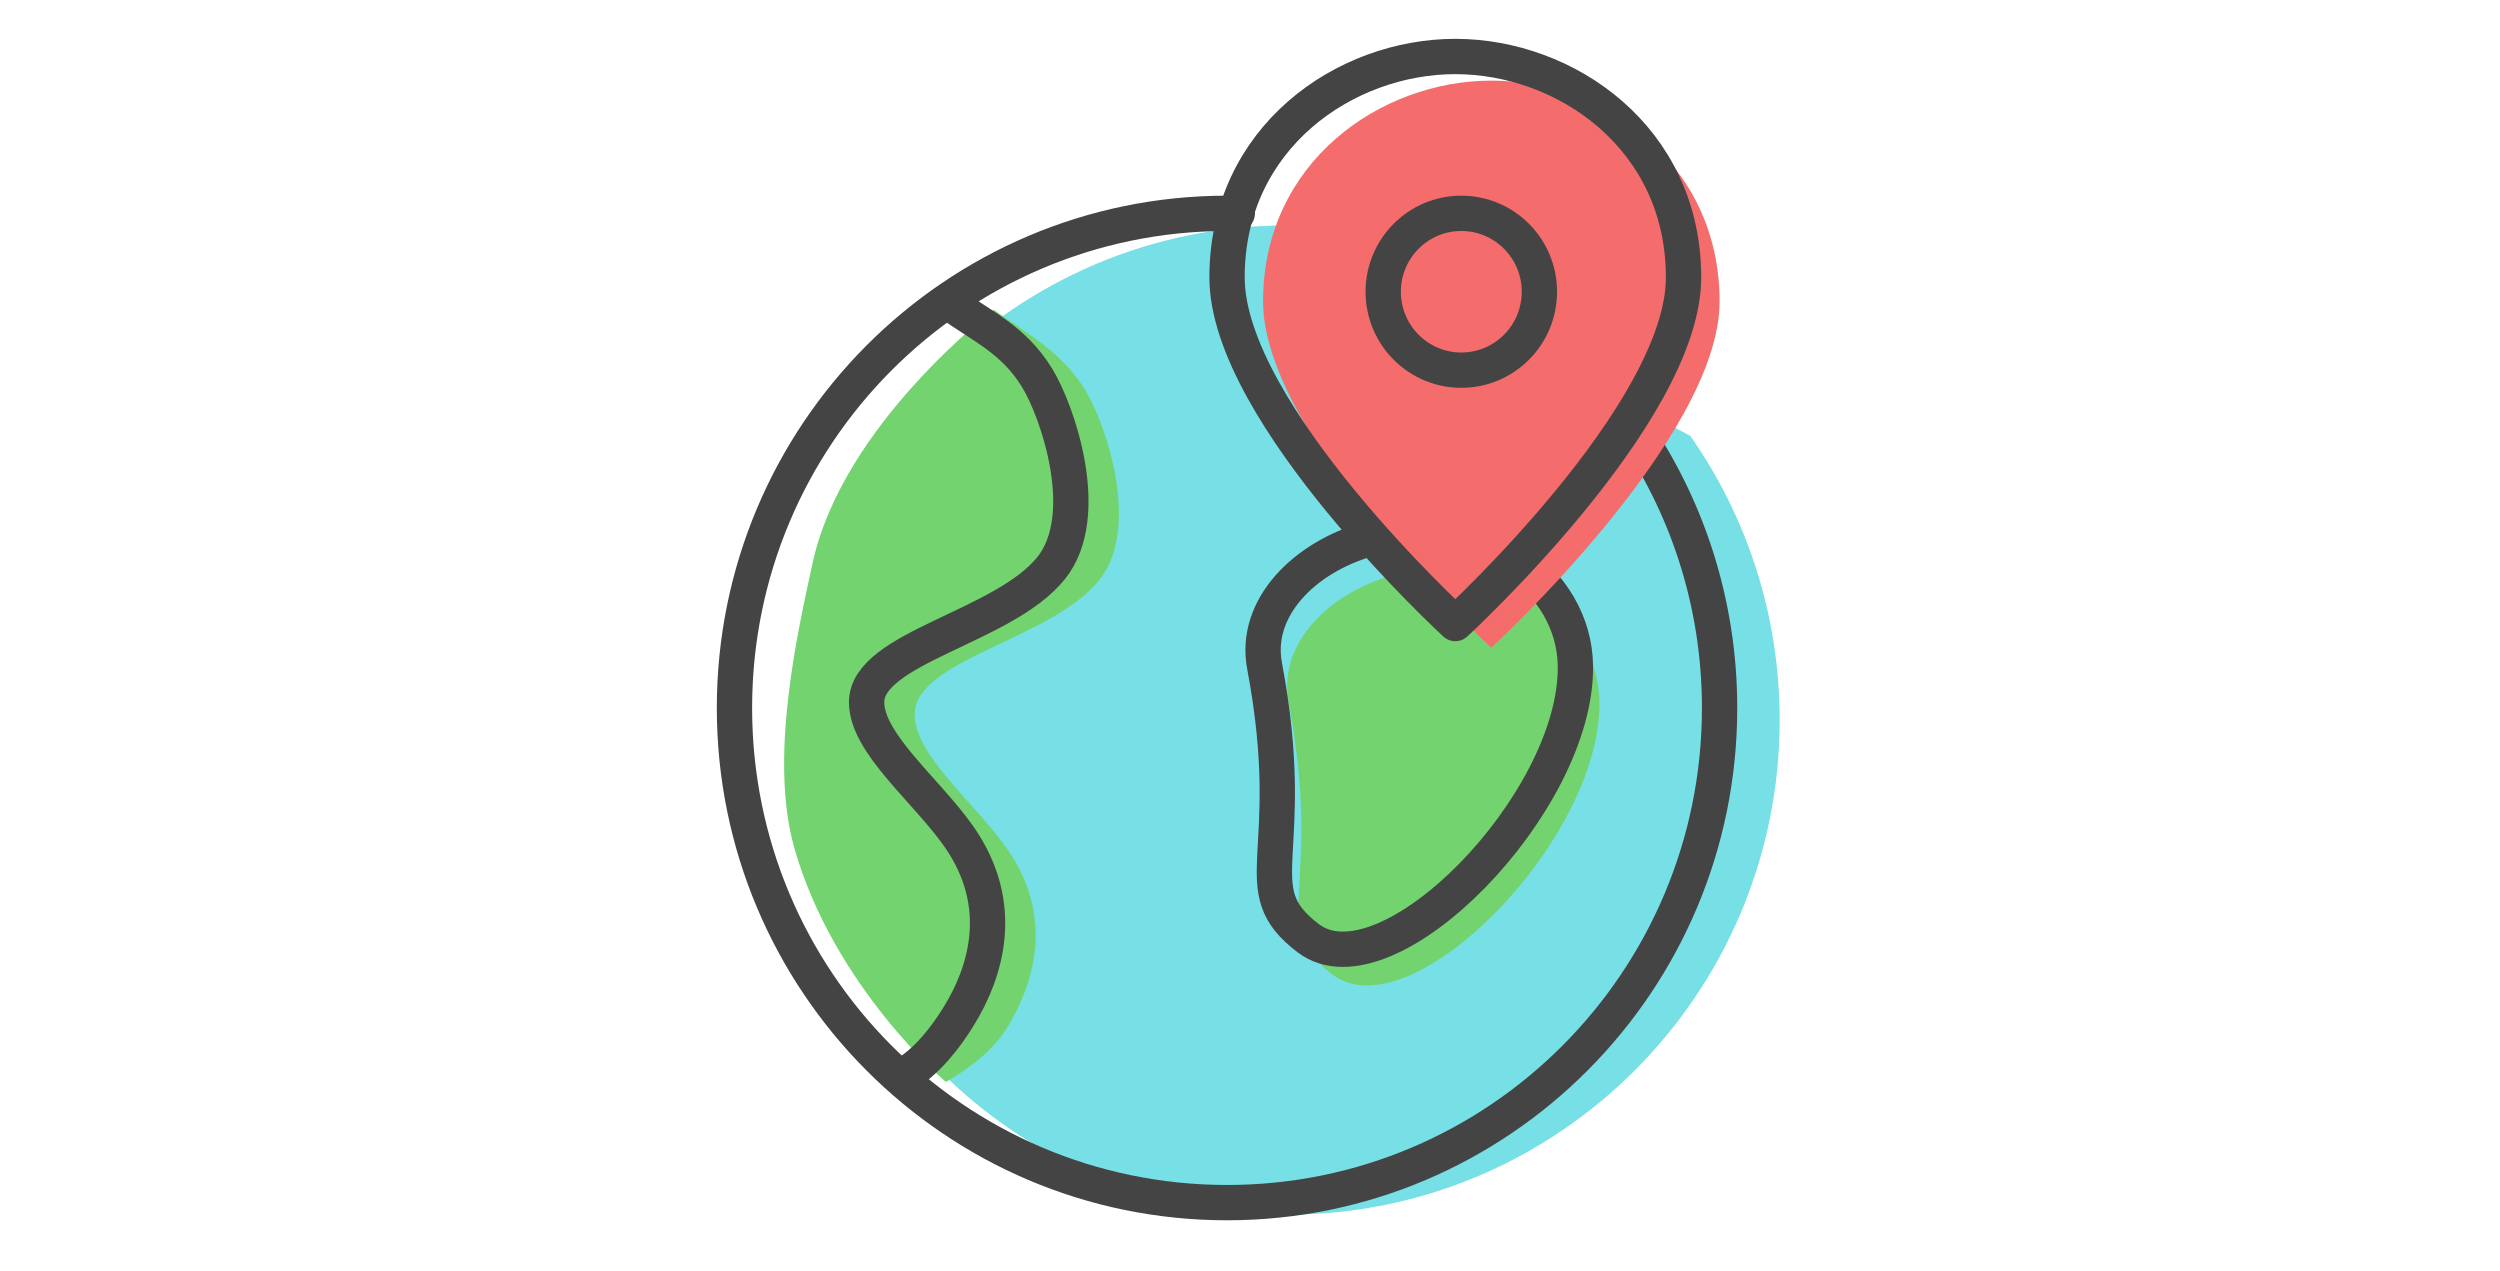
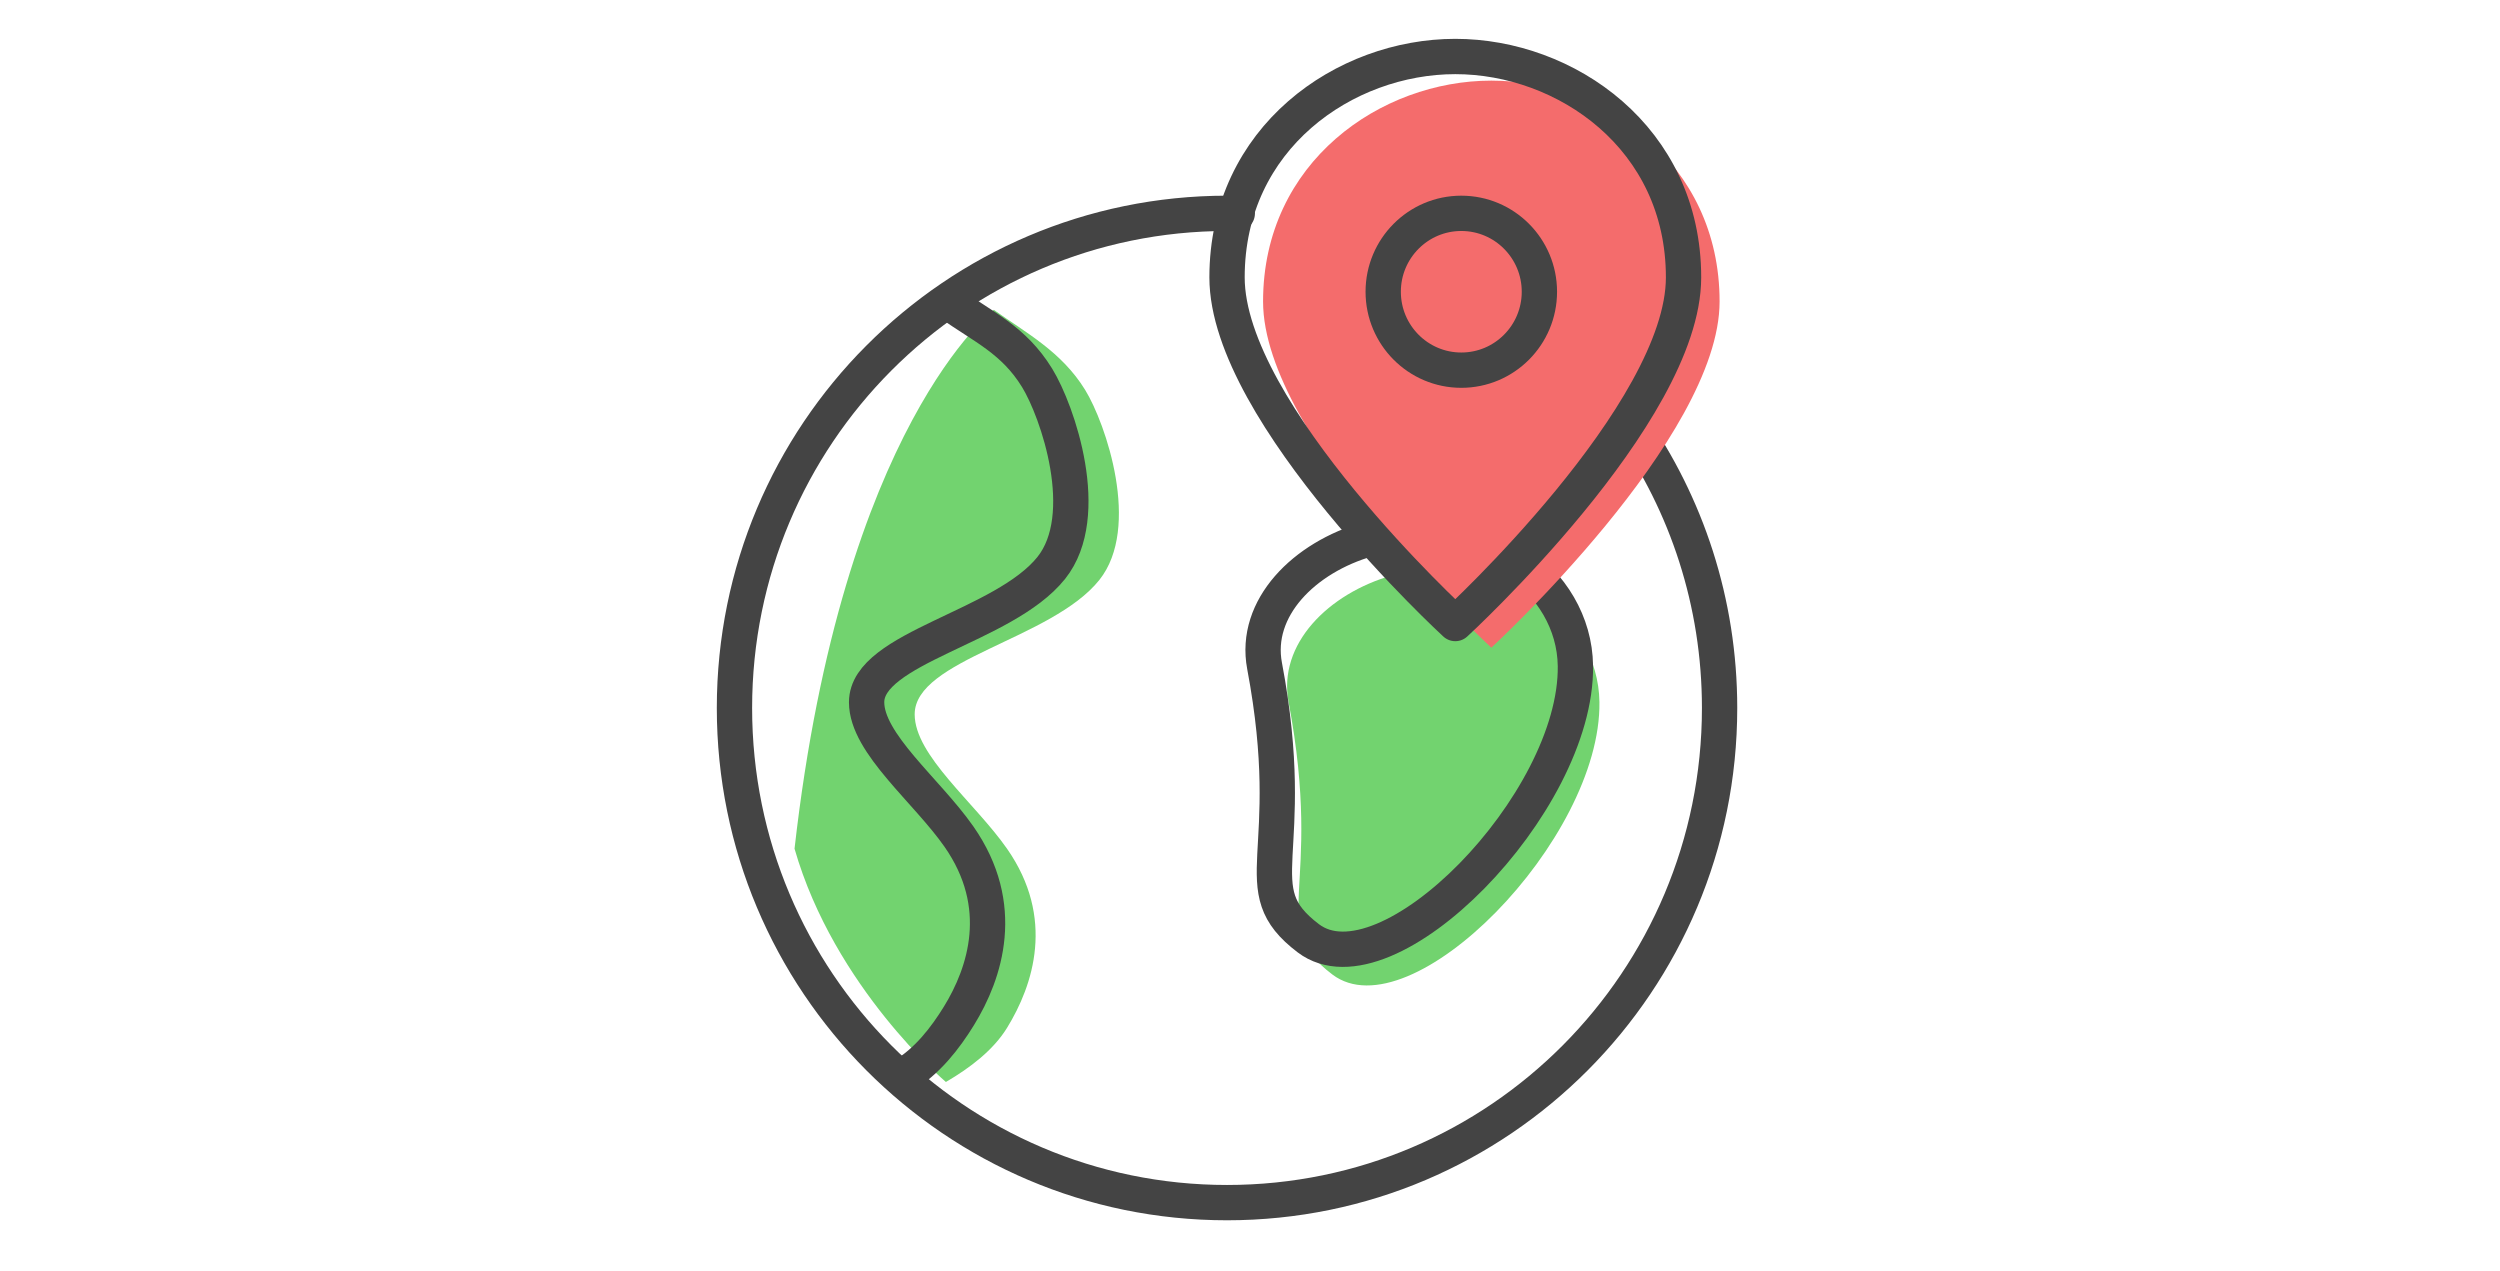
<svg xmlns="http://www.w3.org/2000/svg" width="177" height="90" viewBox="0 0 177 90">
  <g fill="none" fill-rule="evenodd" transform="translate(52 4)">
-     <path fill="#76E0E6" d="M67.673,26.86 C71.659,32.553 74,39.491 74,46.979 C74,66.321 58.386,82 39.126,82 C19.865,82 4.253,66.321 4.253,46.979 C4.253,27.638 19.865,11.958 39.126,11.958 C39.369,11.958 39.611,11.961 39.852,11.966" />
-     <path fill="#72D36F" d="M18.364,17.938 C20.632,19.564 23.158,20.891 24.827,23.604 C26.287,25.974 28.804,33.334 25.836,37.058 C22.479,41.27 12.759,42.691 12.759,46.573 C12.759,49.493 17.02,52.828 19.297,56.088 C22.721,60.992 21.163,65.742 19.297,68.774 C18.329,70.348 16.682,71.606 14.969,72.604 C14.969,72.604 7.074,65.918 4.253,56.088 C2.421,49.707 4.455,40.833 5.529,35.875 C7.655,26.052 18.364,17.938 18.364,17.938 Z" />
+     <path fill="#72D36F" d="M18.364,17.938 C20.632,19.564 23.158,20.891 24.827,23.604 C26.287,25.974 28.804,33.334 25.836,37.058 C22.479,41.27 12.759,42.691 12.759,46.573 C12.759,49.493 17.02,52.828 19.297,56.088 C22.721,60.992 21.163,65.742 19.297,68.774 C18.329,70.348 16.682,71.606 14.969,72.604 C14.969,72.604 7.074,65.918 4.253,56.088 C7.655,26.052 18.364,17.938 18.364,17.938 Z" />
    <path stroke="#444444" stroke-width="2.5" d="M15.31,17.51 C17.579,19.137 19.756,20.037 21.425,22.75 C22.885,25.12 25.402,32.48 22.434,36.204 C19.076,40.416 9.356,41.837 9.356,45.719 C9.356,48.639 13.618,51.973 15.895,55.234 C19.318,60.137 17.761,64.888 15.895,67.92 C14.927,69.494 13.628,71.179 11.916,72.177" stroke-linecap="round" stroke-linejoin="round" />
    <path stroke="#444444" stroke-width="2.5" d="M63.42,26.006 C67.407,31.699 69.747,38.637 69.747,46.125 C69.747,65.467 54.133,81.146 34.874,81.146 C15.613,81.146 0,65.467 0,46.125 C0,26.784 15.613,11.104 34.874,11.104 C35.116,11.104 35.358,11.107 35.599,11.112" stroke-linecap="round" stroke-linejoin="round" />
    <path fill="#72D36F" d="M56.969,38.211 C59.543,39.949 61.199,42.659 61.24,45.704 C61.371,55.46 47.868,69.193 42.331,64.994 C37.602,61.408 41.782,59.232 39.232,45.704 C38.46,41.61 42.032,38.025 46.582,36.729" />
    <path stroke="#444444" stroke-width="2.5" d="M55.268,35.648 C57.842,37.386 59.498,40.097 59.539,43.142 C59.67,52.898 46.167,66.63 40.63,62.431 C35.901,58.845 40.08,56.67 37.531,43.142 C36.759,39.047 40.331,35.462 44.881,34.167" stroke-linecap="round" stroke-linejoin="round" />
    <path fill="#F46C6C" d="M69.747,17.349 C69.747,27.003 53.586,41.854 53.586,41.854 C53.586,41.854 37.425,27.003 37.425,17.349 C37.425,7.451 45.776,1.708 53.586,1.708 C61.396,1.708 69.747,7.451 69.747,17.349 L69.747,17.349 Z" />
    <path stroke="#444444" stroke-width="2.5" d="M67.195,15.641 C67.195,25.295 51.034,40.146 51.034,40.146 C51.034,40.146 34.874,25.295 34.874,15.641 C34.874,5.742 43.225,0 51.034,0 C58.844,0 67.195,5.742 67.195,15.641 L67.195,15.641 Z" stroke-linecap="round" stroke-linejoin="round" />
    <path stroke="#444444" stroke-width="2.5" d="M45.931,16.656 C45.931,13.59 48.407,11.104 51.46,11.104 C54.513,11.104 56.989,13.59 56.989,16.656 C56.989,19.722 54.513,22.208 51.46,22.208 C48.407,22.208 45.931,19.722 45.931,16.656 L45.931,16.656 Z" stroke-linecap="round" stroke-linejoin="round" />
  </g>
</svg>